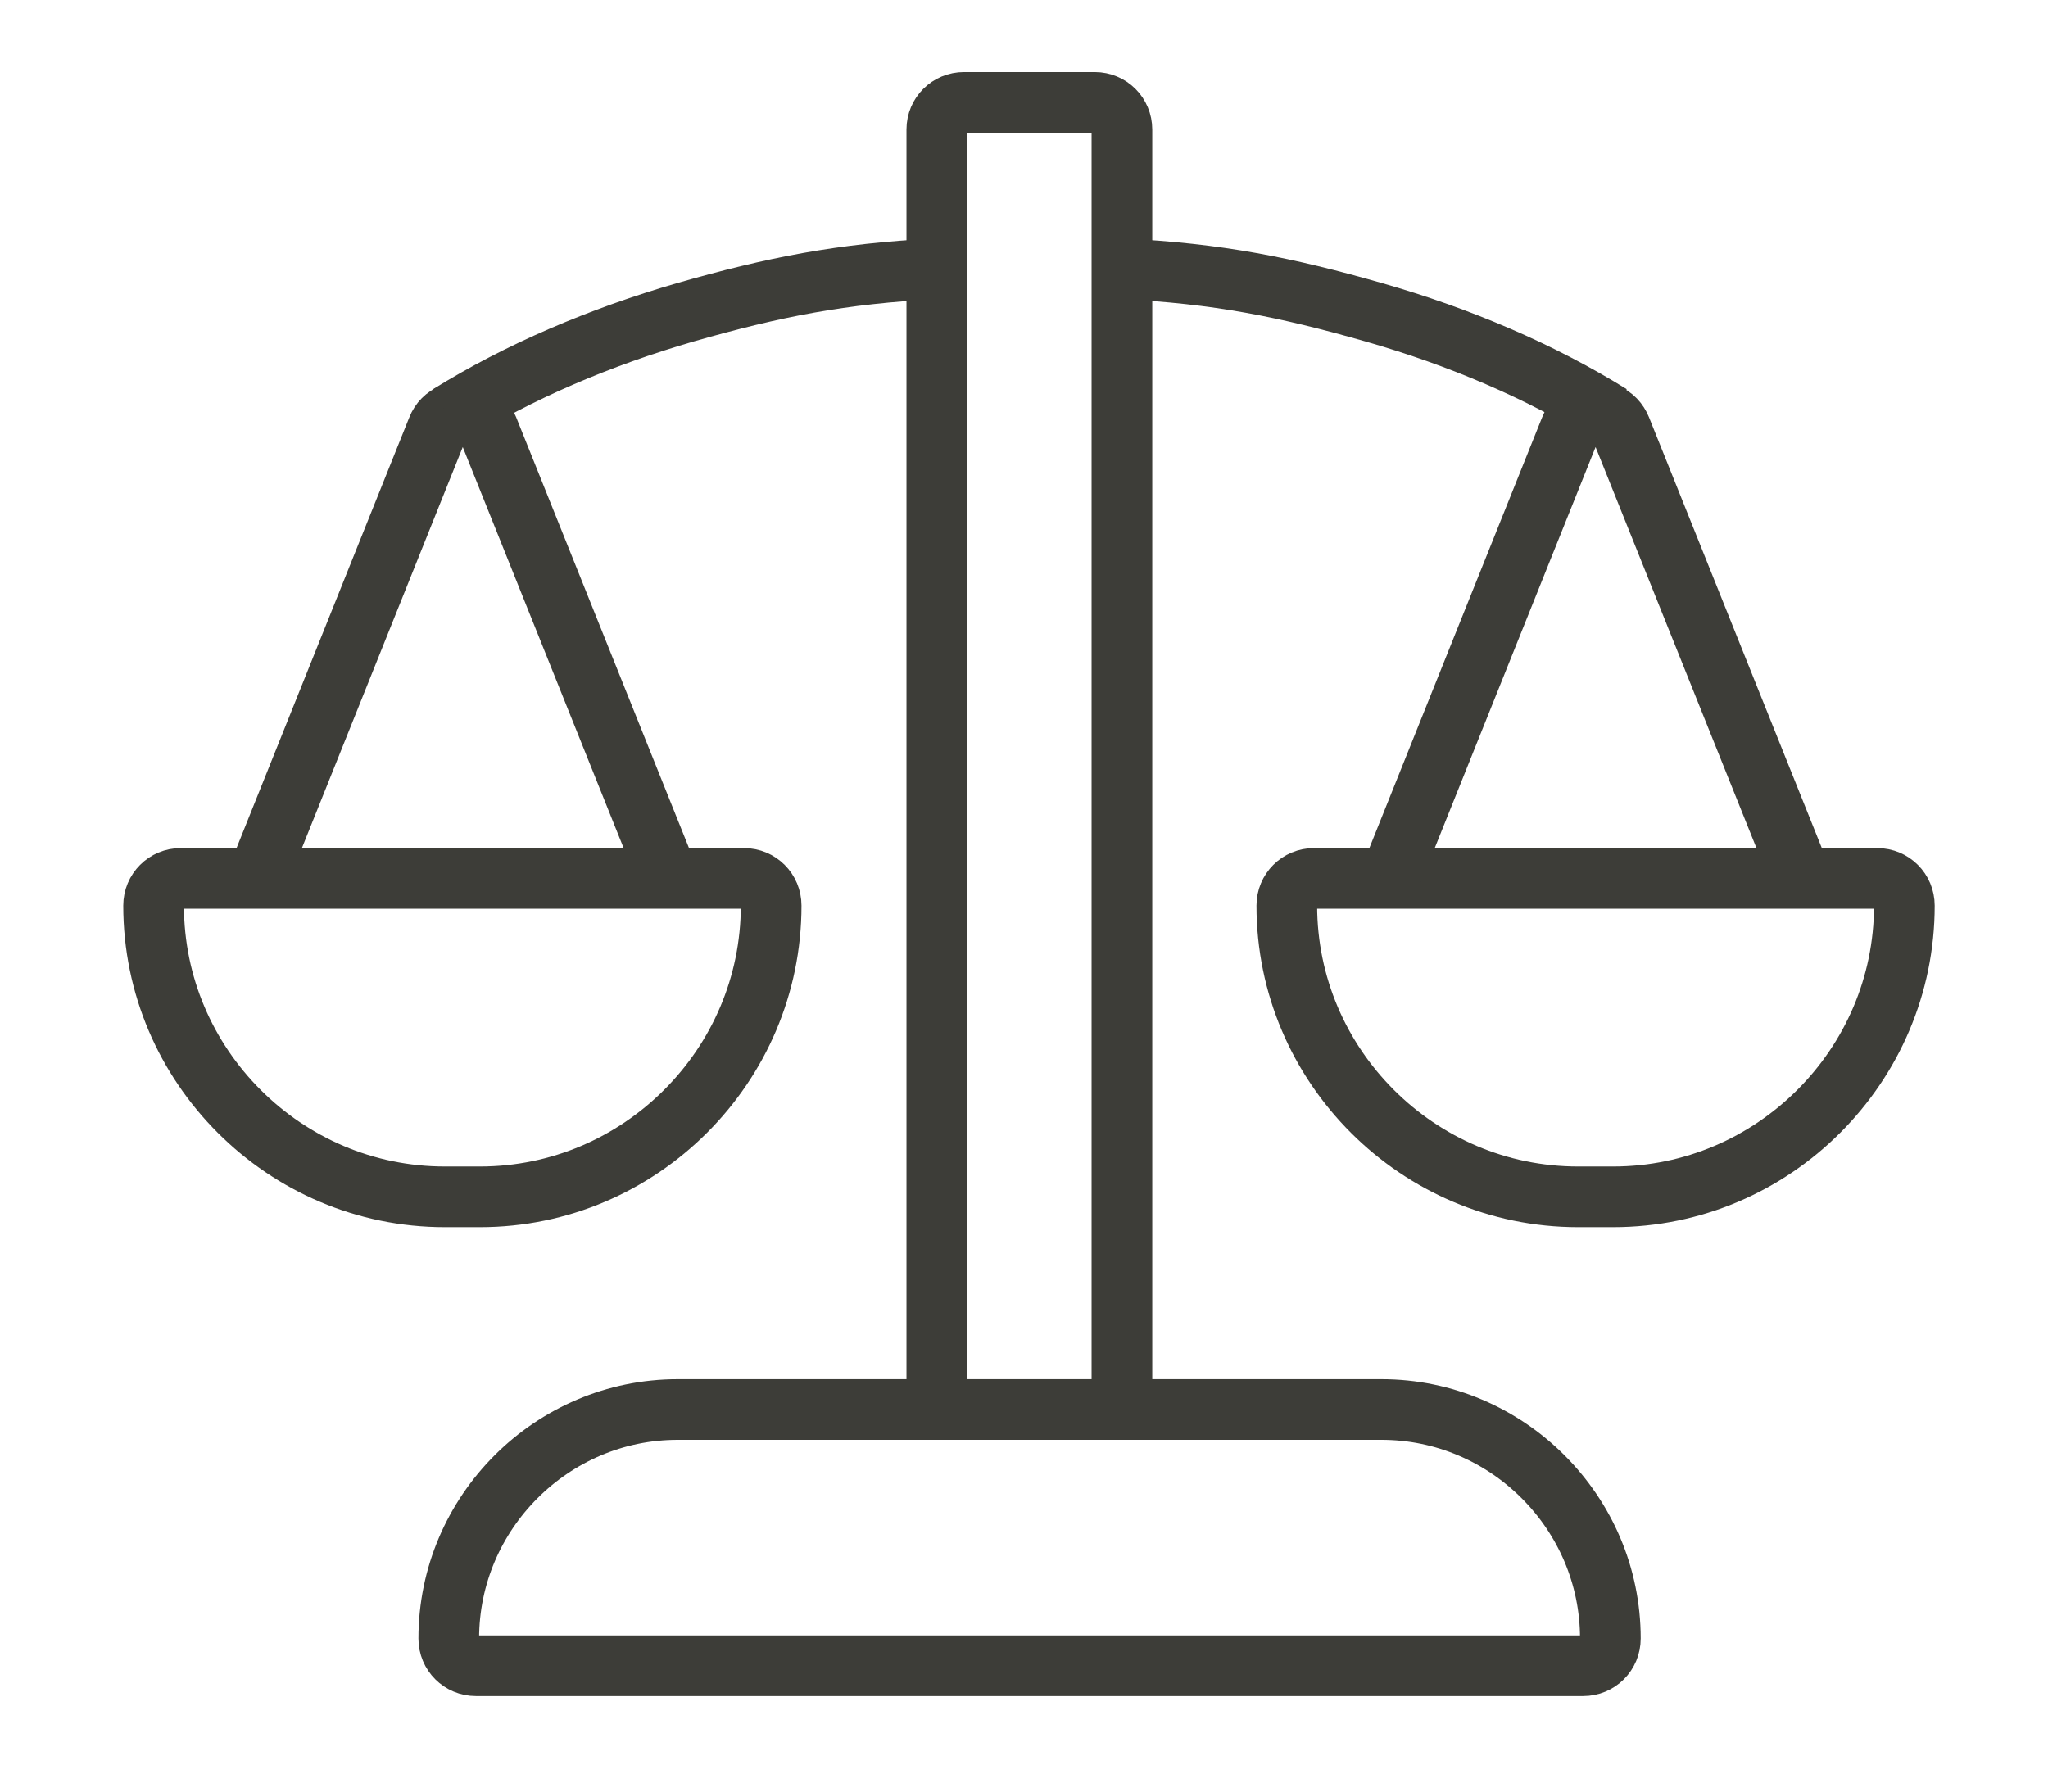
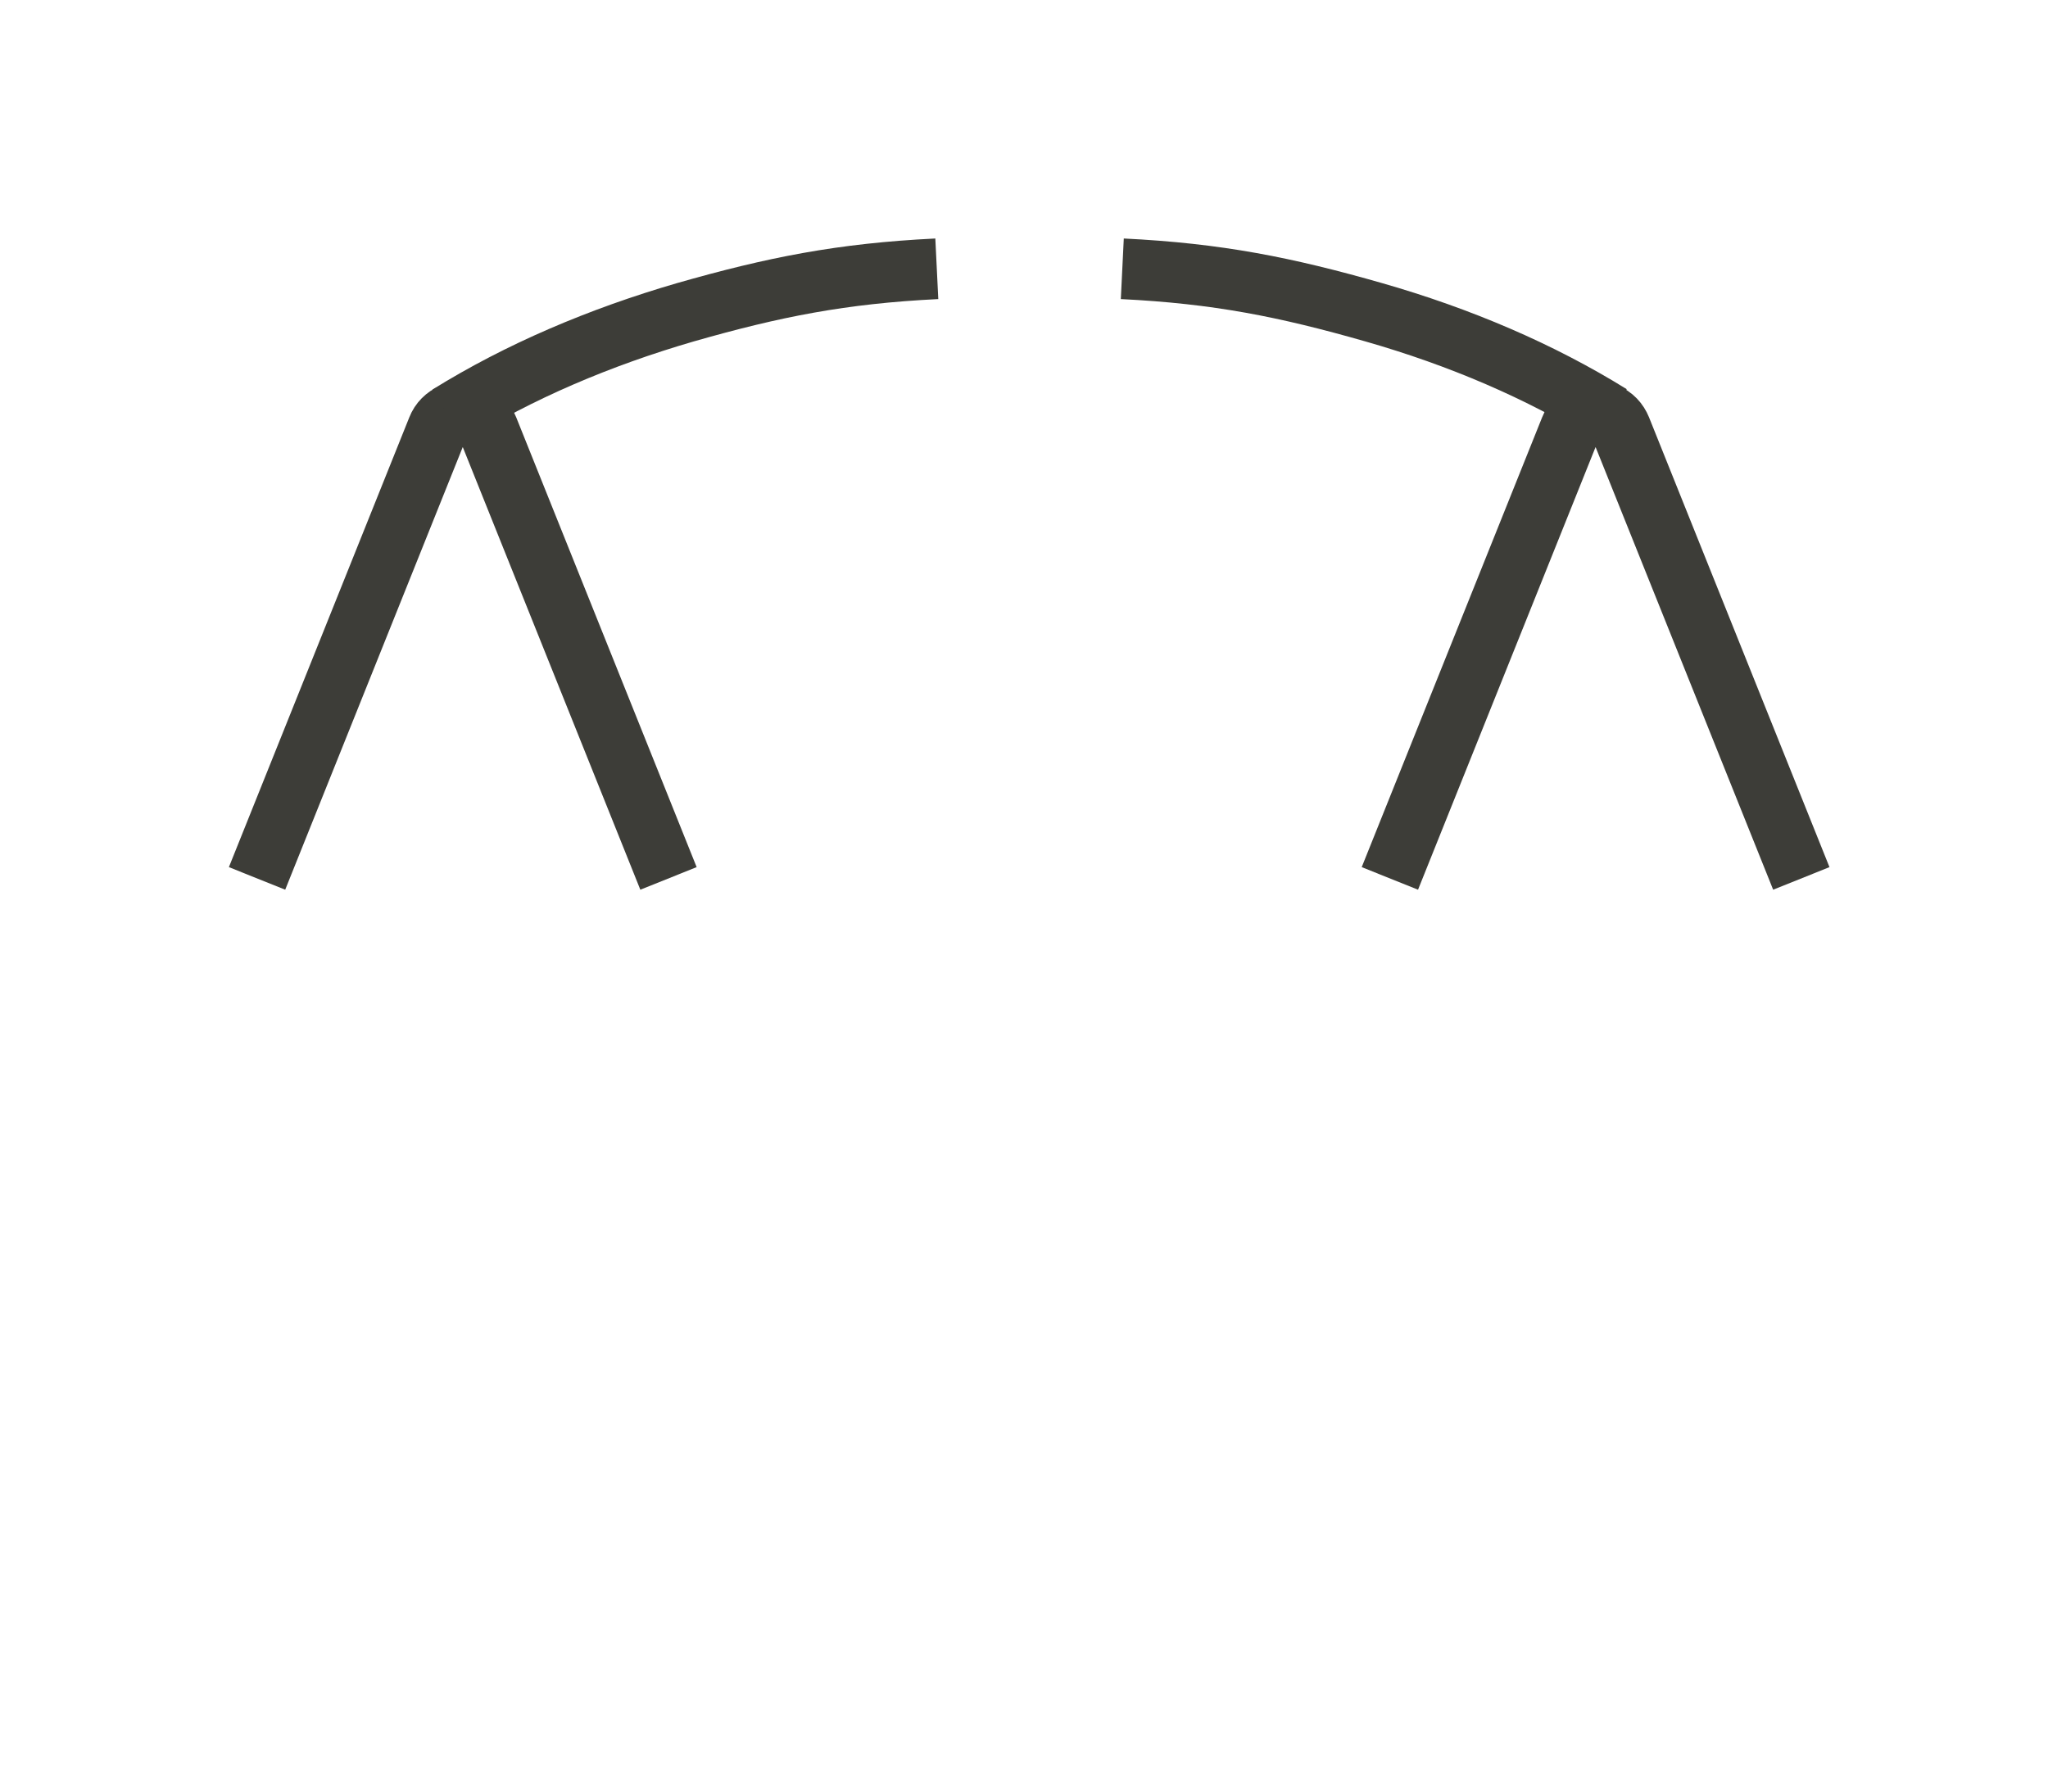
<svg xmlns="http://www.w3.org/2000/svg" width="80" height="70" viewBox="0 0 80 70" fill="none">
-   <path d="M51.36 34.321H73.326C73.918 34.321 74.389 34.792 74.389 35.384C74.389 38.513 73.113 41.354 71.047 43.42C68.981 45.486 66.141 46.762 63.011 46.762H61.644C58.515 46.762 55.674 45.486 53.608 43.42C51.542 41.354 50.266 38.513 50.266 35.384C50.266 34.792 50.737 34.321 51.33 34.321H51.36Z" stroke="#3D3D38" stroke-width="2.37" stroke-miterlimit="10" />
  <path d="M54.292 34.321L61.34 16.745C61.553 16.198 62.176 15.94 62.723 16.153C63.011 16.259 63.209 16.487 63.315 16.745L70.364 34.321" stroke="#3D3D38" stroke-width="2.37" stroke-miterlimit="10" />
-   <path d="M7.094 34.321H29.06C29.652 34.321 30.123 34.792 30.123 35.384C30.123 38.513 28.847 41.354 26.781 43.42C24.715 45.486 21.875 46.762 18.745 46.762H17.378C14.249 46.762 11.408 45.486 9.342 43.42C7.276 41.354 6 38.513 6 35.384C6 34.792 6.471 34.321 7.064 34.321H7.094Z" stroke="#3D3D38" stroke-width="2.37" stroke-miterlimit="10" />
  <path d="M10.041 34.321L17.089 16.745C17.302 16.198 17.925 15.94 18.472 16.153C18.76 16.259 18.958 16.487 19.064 16.745L26.113 34.321" stroke="#3D3D38" stroke-width="2.37" stroke-miterlimit="10" />
  <path d="M17.515 16.229C20.279 14.512 23.424 13.175 26.766 12.203C30.214 11.216 32.873 10.684 36.594 10.502M43.84 10.502C47.562 10.684 50.22 11.216 53.669 12.203C57.011 13.16 60.155 14.497 62.92 16.213" stroke="#3D3D38" stroke-width="2.37" stroke-miterlimit="10" />
-   <path d="M36.594 55.071V5.063C36.594 4.471 37.065 4 37.658 4H42.762C43.354 4 43.825 4.471 43.825 5.063V55.071" stroke="#3D3D38" stroke-width="2.37" stroke-miterlimit="10" />
-   <path d="M26.462 55.071H53.958C56.419 55.071 58.651 56.074 60.277 57.699C61.902 59.325 62.905 61.558 62.905 64.019C62.905 64.611 62.434 65.082 61.842 65.082H18.593C18.001 65.082 17.53 64.611 17.53 64.019C17.53 61.558 18.533 59.325 20.158 57.699C21.784 56.074 24.017 55.071 26.477 55.071H26.462Z" stroke="#3D3D38" stroke-width="2.37" stroke-miterlimit="10" />
</svg>